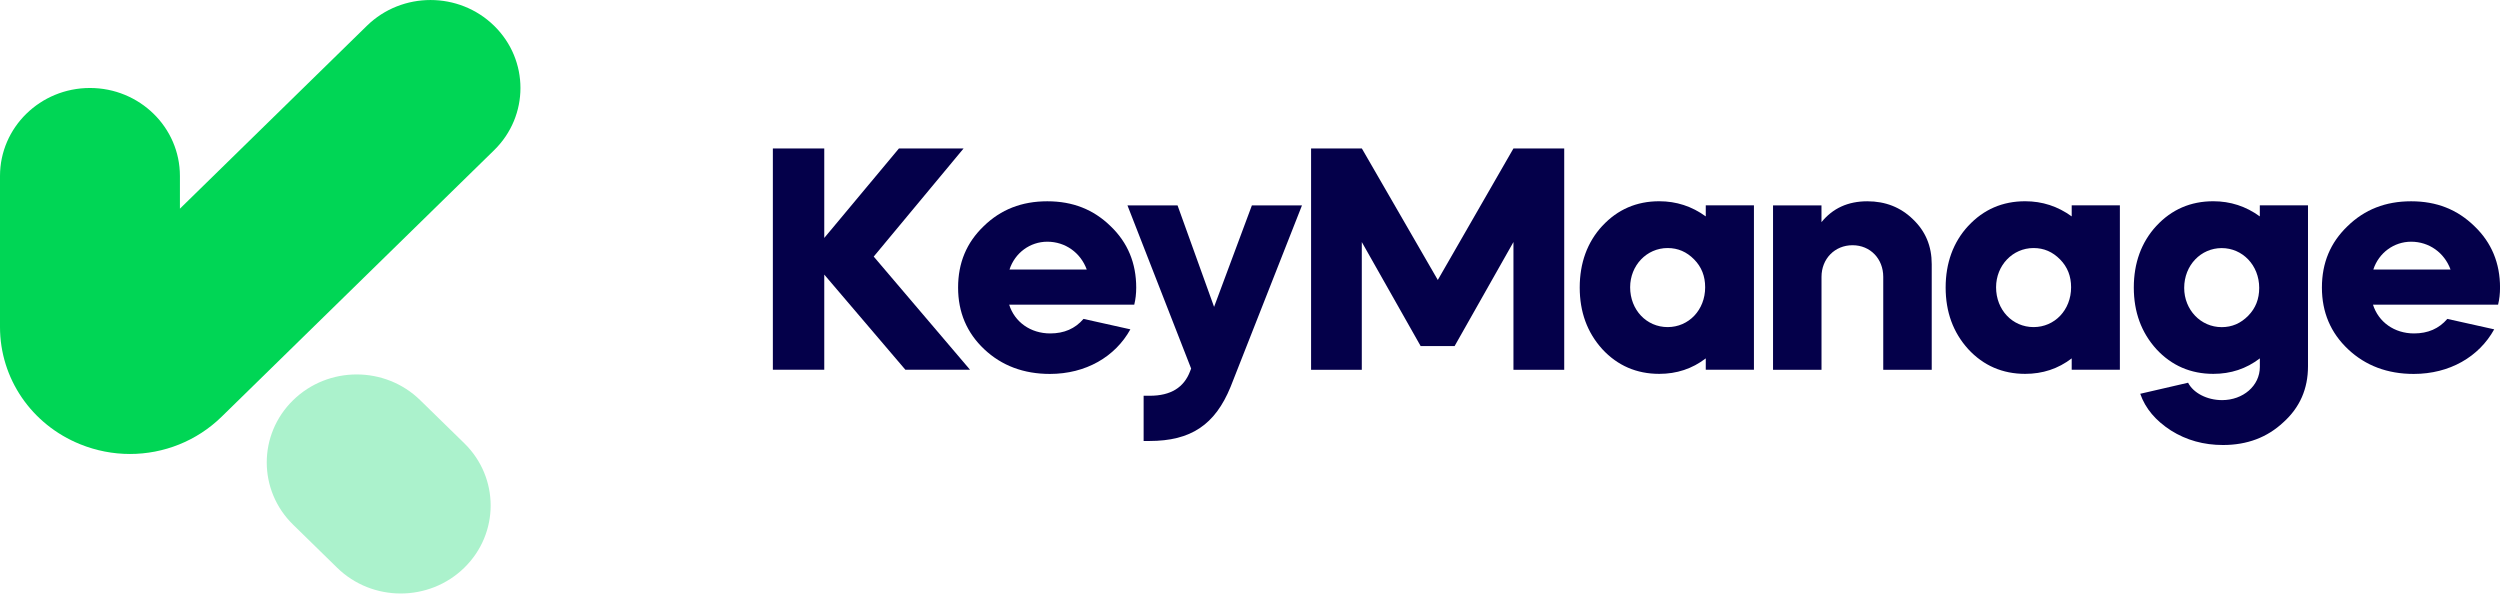
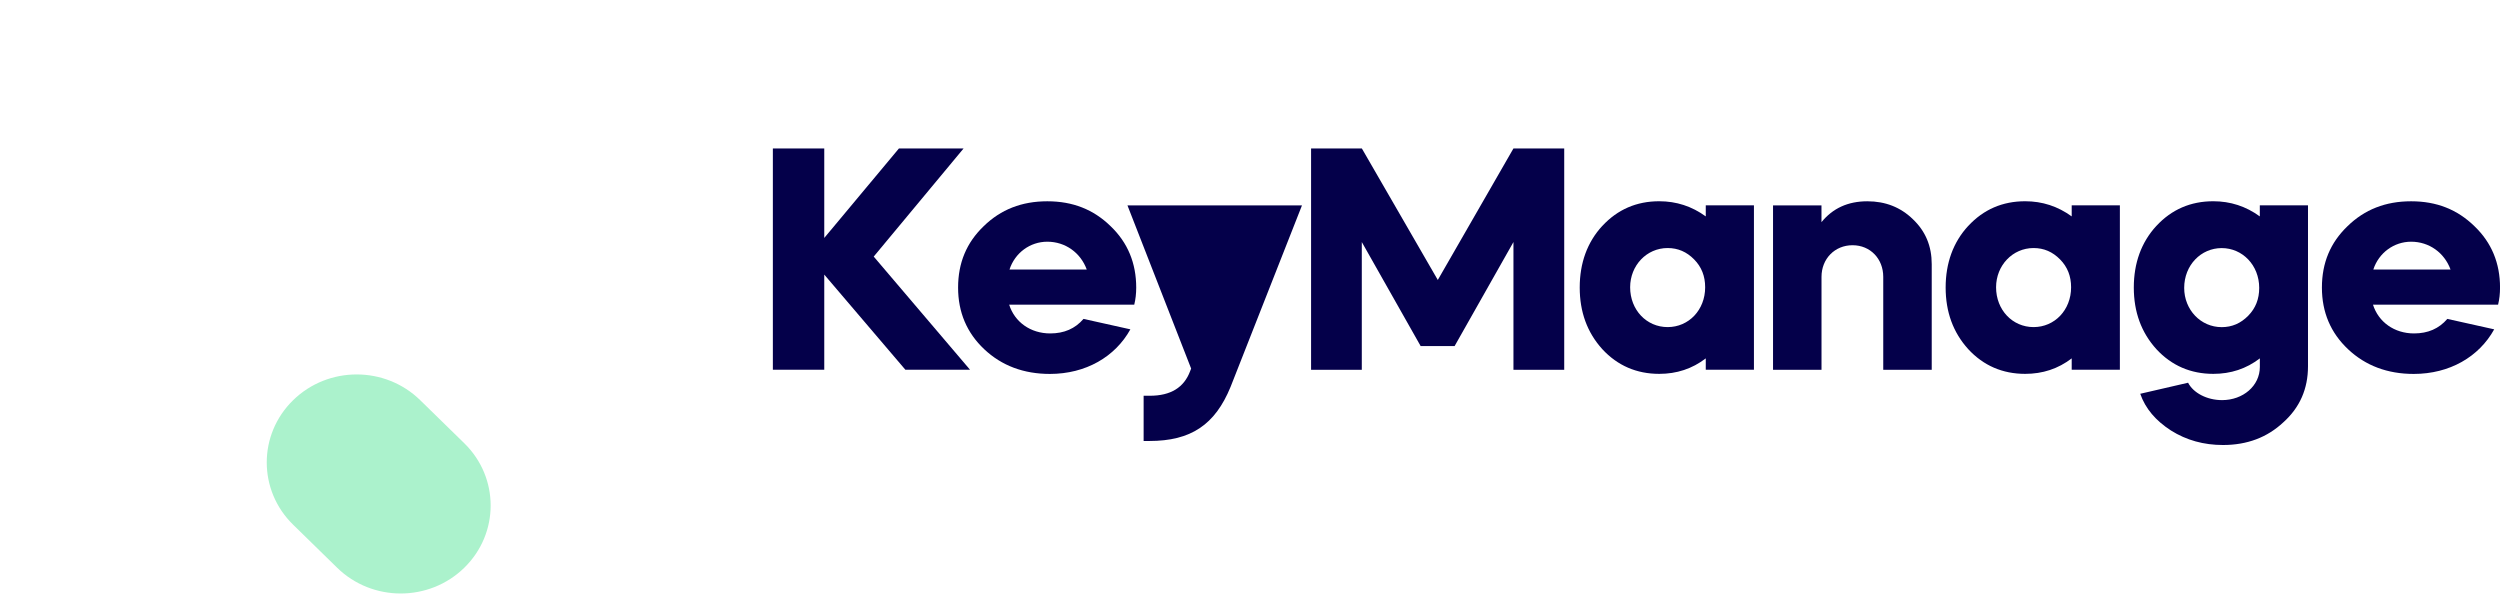
<svg xmlns="http://www.w3.org/2000/svg" width="278" height="66" viewBox="0 0 278 66" fill="none">
  <g clip-path="url(#clip0_96_491)">
    <path d="M85.942 16.507H91.658V26.459L99.963 16.507H107.152L97.157 28.531L107.868 41.117H100.679L91.658 30.535V41.117H85.942V16.507Z" fill="#04004A" />
    <path d="M112.218 33.877C112.83 35.812 114.591 37.078 116.785 37.078C118.329 37.078 119.553 36.548 120.486 35.461L125.698 36.622C124.007 39.68 120.735 41.581 116.747 41.581C113.838 41.581 111.39 40.665 109.45 38.837C107.51 37.009 106.54 34.724 106.54 31.98C106.54 29.235 107.477 26.988 109.379 25.16C111.286 23.295 113.621 22.383 116.46 22.383C119.299 22.383 121.601 23.295 123.508 25.16C125.414 26.988 126.347 29.272 126.347 31.98C126.347 32.648 126.276 33.279 126.13 33.877H112.218ZM120.848 29.973C120.165 28.108 118.475 26.878 116.46 26.878C114.554 26.878 112.863 28.108 112.256 29.973H120.848Z" fill="#04004A" />
-     <path d="M132.454 40.983L125.373 22.839H130.943L135.006 34.126L139.21 22.839H144.78L136.838 43.023C135.114 47.241 132.417 49.037 127.817 49.037H127.171V44.008H127.854C130.189 44.008 131.663 43.092 132.346 41.264L132.454 40.983Z" fill="#04004A" />
+     <path d="M132.454 40.983L125.373 22.839H130.943L139.21 22.839H144.78L136.838 43.023C135.114 47.241 132.417 49.037 127.817 49.037H127.171V44.008H127.854C130.189 44.008 131.663 43.092 132.346 41.264L132.454 40.983Z" fill="#04004A" />
    <path d="M145.792 41.121V16.507H151.437L159.883 31.133L168.296 16.507H173.941V41.121H168.296V26.915L161.752 38.483H157.976L151.432 26.915V41.121H145.788H145.792Z" fill="#04004A" />
    <path d="M178.179 25.123C179.869 23.295 181.988 22.379 184.506 22.379C186.413 22.379 188.136 22.941 189.681 24.064V22.835H195.038V41.117H189.681V39.851C188.17 41.011 186.446 41.573 184.506 41.573C181.992 41.573 179.869 40.657 178.179 38.829C176.489 36.964 175.665 34.68 175.665 31.972C175.665 29.264 176.493 26.943 178.179 25.115V25.123ZM181.272 31.943C181.272 34.476 183.104 36.373 185.443 36.373C187.783 36.373 189.614 34.476 189.614 31.943C189.614 30.714 189.219 29.692 188.39 28.849C187.562 28.006 186.592 27.582 185.443 27.582C183.108 27.582 181.272 29.517 181.272 31.943Z" fill="#04004A" />
    <path d="M197.157 22.839H202.548V24.704C203.805 23.156 205.495 22.383 207.652 22.383C209.667 22.383 211.353 23.05 212.722 24.386C214.125 25.722 214.808 27.375 214.808 29.378V41.121H209.417V30.783C209.417 28.779 207.981 27.269 206.003 27.269C204.026 27.269 202.552 28.779 202.552 30.783V41.121H197.161V22.839H197.157Z" fill="#04004A" />
    <path d="M218.871 25.123C220.561 23.295 222.68 22.379 225.198 22.379C227.105 22.379 228.828 22.941 230.373 24.064V22.835H235.73V41.117H230.373V39.851C228.862 41.011 227.138 41.573 225.198 41.573C222.684 41.573 220.561 40.657 218.871 38.829C217.181 36.964 216.356 34.68 216.356 31.972C216.356 29.264 217.185 26.943 218.871 25.115V25.123ZM221.964 31.943C221.964 34.476 223.795 36.373 226.135 36.373C228.475 36.373 230.306 34.476 230.306 31.943C230.306 30.714 229.911 29.692 229.082 28.849C228.254 28.006 227.284 27.582 226.135 27.582C223.8 27.582 221.964 29.517 221.964 31.943Z" fill="#04004A" />
    <path d="M239.789 25.123C241.479 23.295 243.598 22.379 246.117 22.379C248.023 22.379 249.747 22.941 251.291 24.064V22.835H256.649V40.73C256.649 43.226 255.749 45.303 253.918 46.952C252.119 48.638 249.892 49.485 247.195 49.485C245.076 49.485 243.132 48.959 241.408 47.868C239.718 46.777 238.569 45.441 237.995 43.788L243.315 42.559C243.889 43.682 245.401 44.493 247.091 44.493C249.426 44.493 251.295 42.909 251.295 40.8V39.851C249.784 41.011 248.061 41.573 246.121 41.573C243.606 41.573 241.483 40.657 239.793 38.829C238.103 36.964 237.279 34.68 237.279 31.972C237.279 29.264 238.107 26.943 239.793 25.115L239.789 25.123ZM242.882 32.017C242.882 34.443 244.714 36.378 247.053 36.378C248.202 36.378 249.172 35.954 250.001 35.111C250.829 34.268 251.224 33.246 251.224 32.017C251.224 29.484 249.355 27.587 247.053 27.587C244.751 27.587 242.882 29.484 242.882 32.017Z" fill="#04004A" />
    <path d="M263.875 33.877C264.487 35.812 266.248 37.078 268.442 37.078C269.986 37.078 271.21 36.548 272.143 35.461L277.355 36.622C275.665 39.68 272.393 41.581 268.405 41.581C265.495 41.581 263.047 40.665 261.107 38.837C259.167 37.009 258.197 34.724 258.197 31.98C258.197 29.235 259.134 26.988 261.036 25.16C262.943 23.295 265.278 22.383 268.117 22.383C270.956 22.383 273.258 23.295 275.165 25.16C277.072 26.988 278.004 29.272 278.004 31.98C278.004 32.648 277.933 33.279 277.788 33.877H263.875ZM272.501 29.973C271.818 28.108 270.128 26.878 268.117 26.878C266.211 26.878 264.521 28.108 263.913 29.973H272.505H272.501Z" fill="#04004A" />
-     <path d="M14.454 50.482C12.593 50.482 10.711 50.128 8.913 49.399C3.497 47.208 0 42.086 0 36.357V19.569C0 14.166 4.479 9.784 10.003 9.784C15.527 9.784 20.007 14.166 20.007 19.569V23.205L40.8 2.866C44.705 -0.953 51.041 -0.953 54.946 2.866C58.85 6.686 58.85 12.883 54.946 16.702L24.644 46.341C21.876 49.049 18.2 50.482 14.449 50.482H14.454Z" fill="#00D655" />
    <path d="M39.664 41.638C37.104 41.638 34.544 42.595 32.591 44.505C28.686 48.324 28.686 54.522 32.591 58.341L37.487 63.129C39.439 65.039 41.999 65.996 44.559 65.996C47.12 65.996 49.68 65.039 51.632 63.129C55.537 59.31 55.537 53.113 51.632 49.293L46.732 44.505C44.78 42.595 42.22 41.638 39.66 41.638" fill="#ABF2CC" />
  </g>
  <defs>
    <clipPath id="clip0_96_491">
      <rect width="278" height="66" fill="white" />
    </clipPath>
  </defs>
</svg>